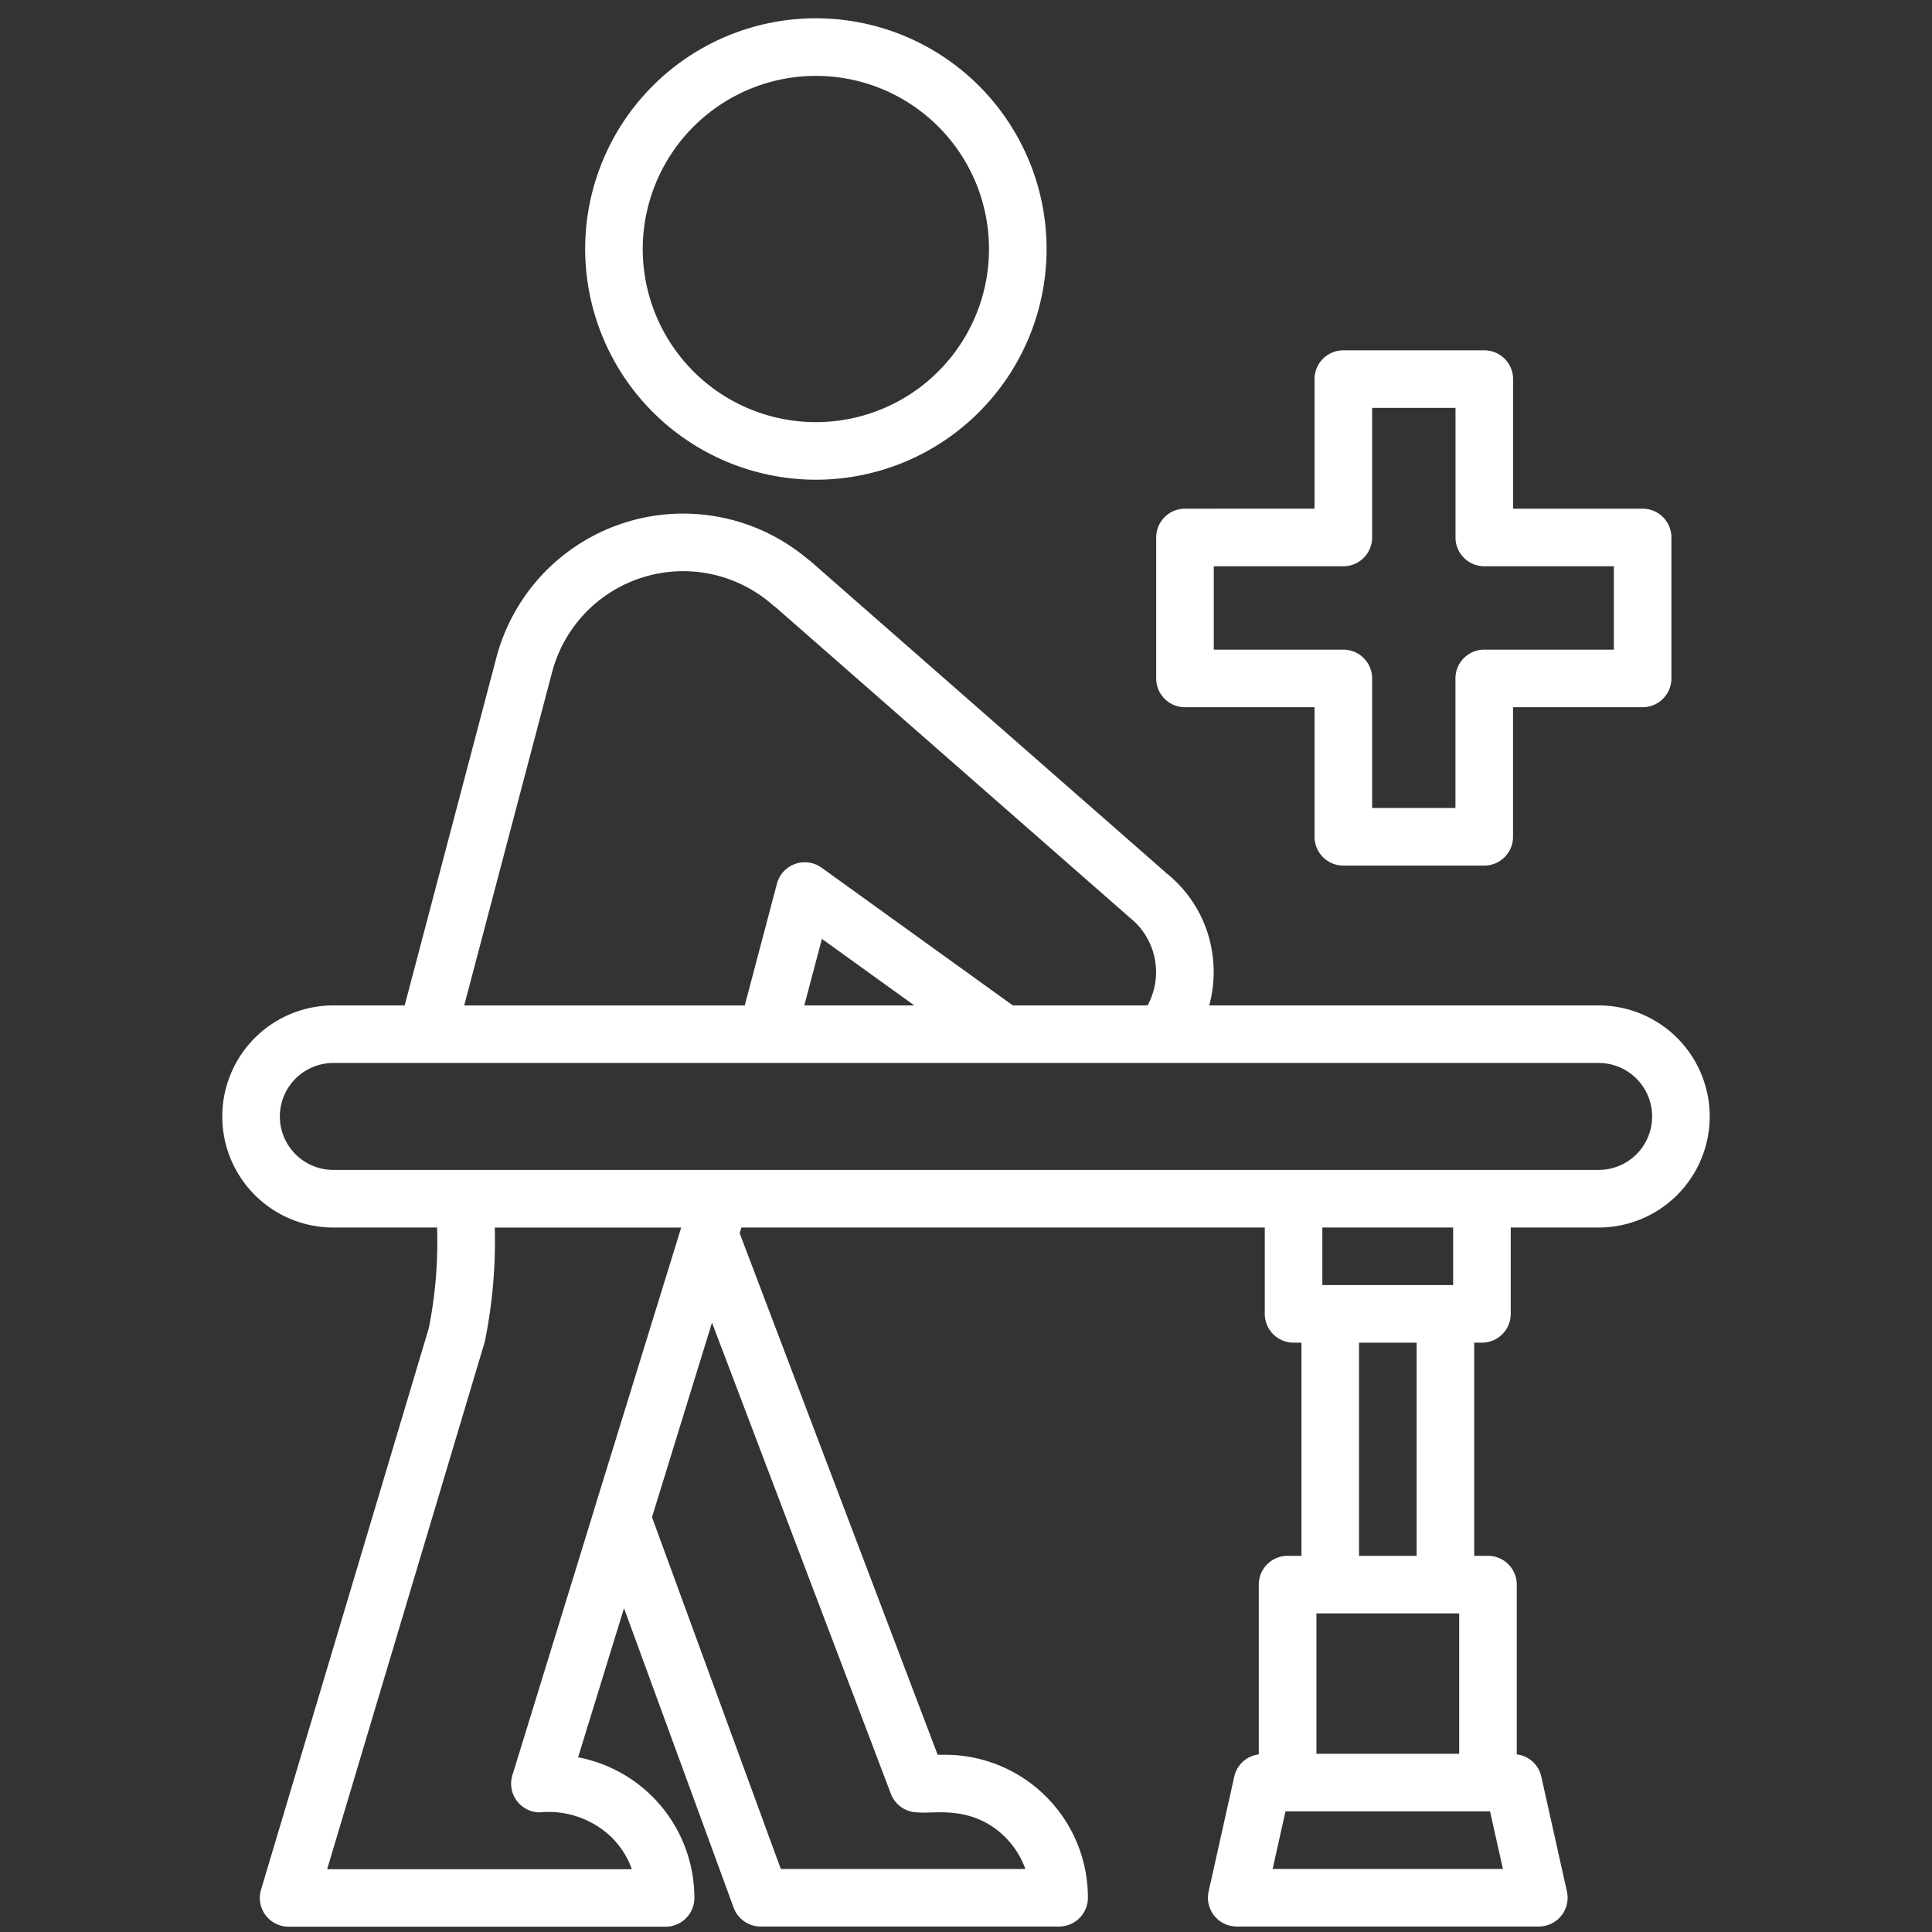
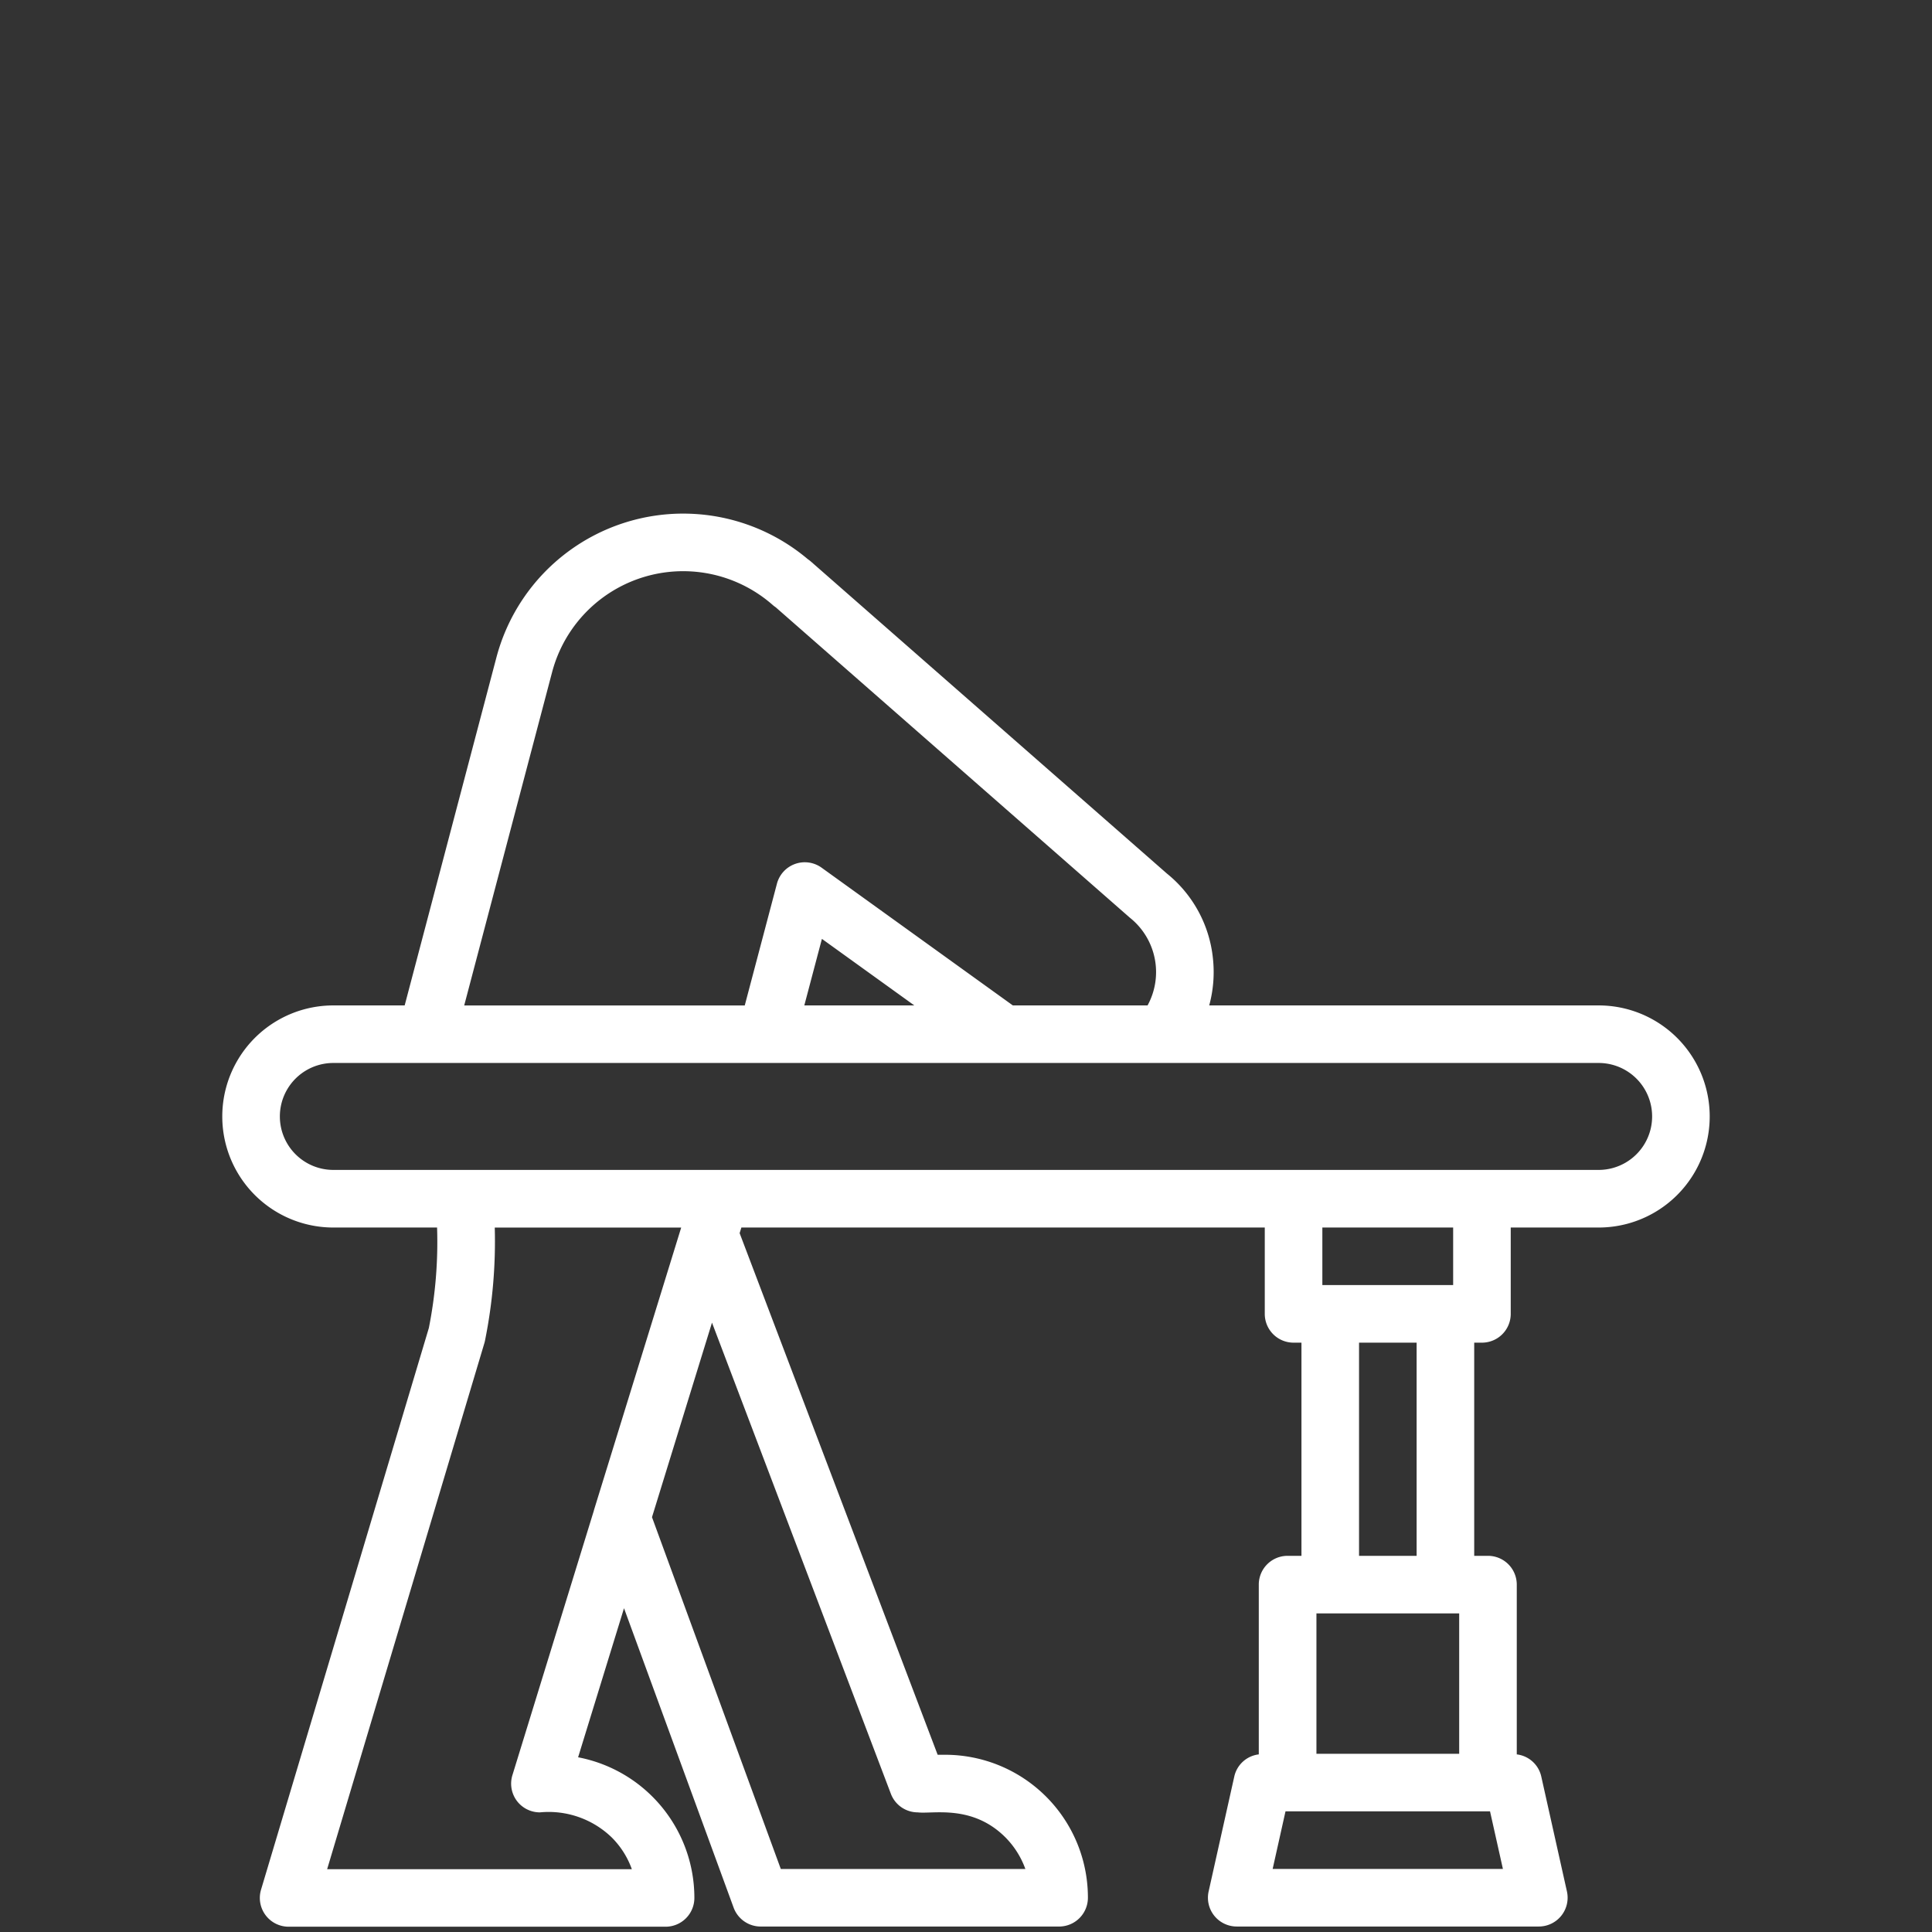
<svg xmlns="http://www.w3.org/2000/svg" version="1.1" width="512" height="512" x="0" y="0" viewBox="0 0 128 128" style="enable-background:new 0 0 512 512" xml:space="preserve" class="">
  <rect x="0" y="0" width="128" height="128" fill="#333333" stroke="none" />
  <g transform="matrix(1.09,0,0,1.09,-5.76,-5.799)">
-     <path d="M77.31 48.307h7.875v7.875a1.751 1.751 0 0 0 1.75 1.75H95.5a1.75 1.75 0 0 0 1.75-1.75v-7.875h7.876a1.75 1.75 0 0 0 1.75-1.75v-8.568a1.749 1.749 0 0 0-1.75-1.75h-7.873v-7.876a1.75 1.75 0 0 0-1.75-1.75h-8.568a1.751 1.751 0 0 0-1.75 1.75v7.876H77.31a1.75 1.75 0 0 0-1.75 1.75v8.568a1.751 1.751 0 0 0 1.75 1.75zm1.75-8.568h7.875a1.749 1.749 0 0 0 1.75-1.75v-7.876h5.068v7.876a1.749 1.749 0 0 0 1.75 1.75h7.876v5.068H95.5a1.749 1.749 0 0 0-1.75 1.75v7.875h-5.065v-7.875a1.749 1.749 0 0 0-1.75-1.75H79.06zM54.875 34.478a14.023 14.023 0 1 0-14.023-14.024 14.039 14.039 0 0 0 14.023 14.024zm0-24.546a10.523 10.523 0 1 1-10.523 10.522A10.534 10.534 0 0 1 54.875 9.932z" fill="#ffffff" opacity="1" data-original="#000000" />
    <path d="M102.454 66.432H78.783a7.722 7.722 0 0 0 .225-2.864 7.617 7.617 0 0 0-2.8-5.154L54.574 39.453a1.93 1.93 0 0 0-.187-.143 11.742 11.742 0 0 0-18.93 5.974l-5.576 21.148h-4.336a6.75 6.75 0 0 0 0 13.5h6.306a26.786 26.786 0 0 1-.5 6.105l-10.2 34.142a1.75 1.75 0 0 0 1.677 2.251H45.74a1.75 1.75 0 0 0 1.75-1.75 8.7 8.7 0 0 0-7.067-8.548l2.79-9.061 6.663 18.2a1.753 1.753 0 0 0 1.644 1.148h18.14a1.751 1.751 0 0 0 1.75-1.75 8.681 8.681 0 0 0-8.69-8.69h-.443L50.241 80.274l.106-.342H82.16v5.248a1.749 1.749 0 0 0 1.75 1.75h.48v12.957h-.844a1.749 1.749 0 0 0-1.75 1.75v10.319a1.733 1.733 0 0 0-1.486 1.331l-1.563 7a1.751 1.751 0 0 0 1.708 2.131h18.363a1.751 1.751 0 0 0 1.708-2.132l-1.563-7a1.734 1.734 0 0 0-1.486-1.33v-10.319a1.749 1.749 0 0 0-1.75-1.75h-.837V86.93h.47a1.749 1.749 0 0 0 1.75-1.75v-5.248h5.344a6.75 6.75 0 0 0 0-13.5zM38.842 46.177a8.239 8.239 0 0 1 13.408-4.086 1.75 1.75 0 0 0 .185.142L73.96 61.1a4.228 4.228 0 0 1 1.076 5.332h-8.189L55.223 58.06a1.751 1.751 0 0 0-2.715.973l-1.956 7.4H33.5zm22.017 20.255h-6.687l1.07-4.045zM36.692 114.77a1.75 1.75 0 0 0 1.408.71 5.518 5.518 0 0 1 4.363 1.52 5.186 5.186 0 0 1 1.226 1.933h-18.52l9.558-31.979a1.672 1.672 0 0 0 .042-.176 30.39 30.39 0 0 0 .588-6.843h11.329v.008L41.4 97.065c-.009.03-.018.062-.025.093l-4.944 16.058a1.747 1.747 0 0 0 .261 1.554zm24.378.71c.9.113 3.3-.5 5.318 1.512a5.256 5.256 0 0 1 1.22 1.928H52.743l-7.829-21.382 3.647-11.825 10.873 28.639a1.75 1.75 0 0 0 1.636 1.128zm32.907-12.093v8.531H85.3v-8.531zm-11.338 15.531.781-3.5h12.432l.783 3.5zm8.751-19.031h-3.5V86.93h3.5zm2.22-16.457h-7.95v-3.5h7.95zm8.844-7H25.545a3.25 3.25 0 0 1 0-6.5h76.909a3.25 3.25 0 0 1 0 6.5z" fill="#ffffff" opacity="1" data-original="#000000" />
  </g>
</svg>